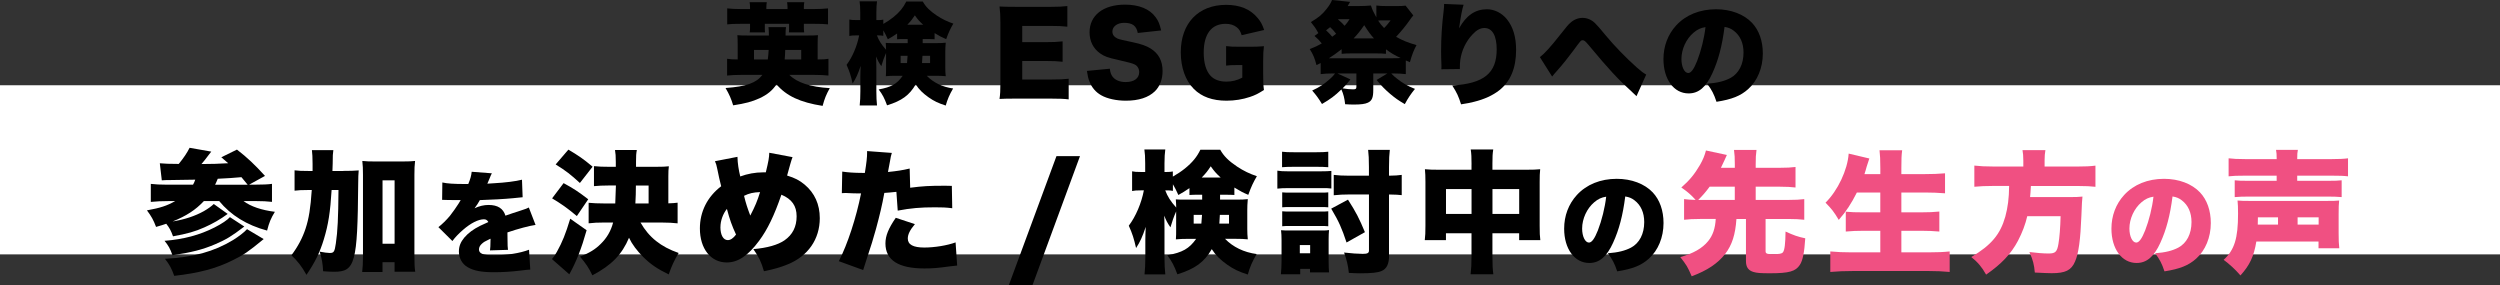
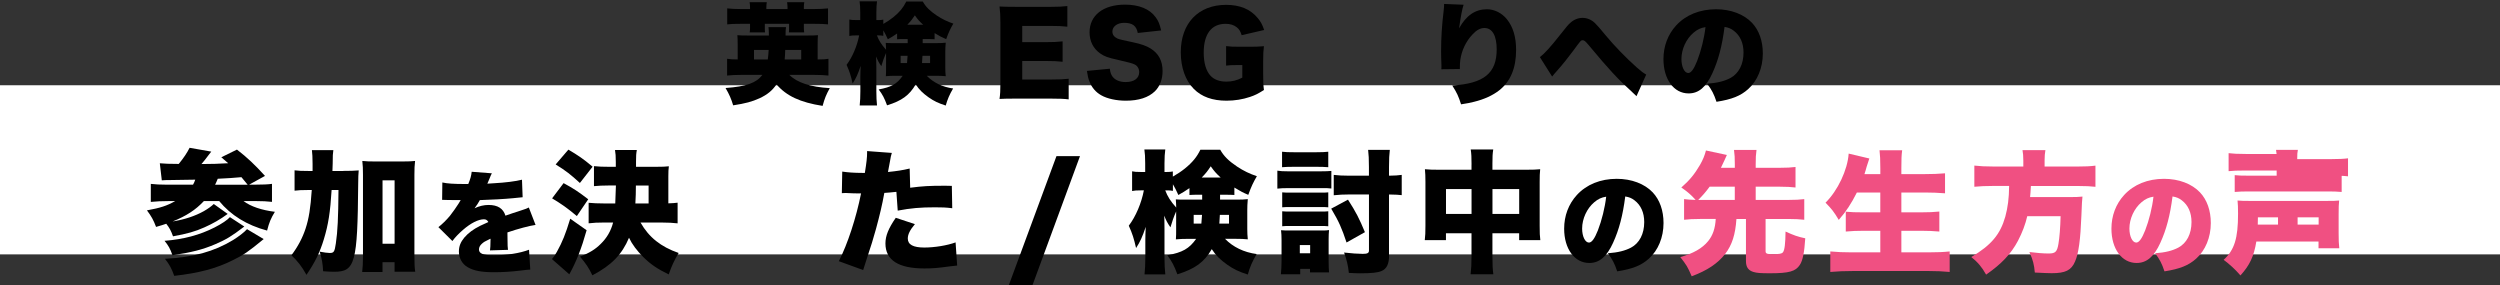
<svg xmlns="http://www.w3.org/2000/svg" id="_レイヤー_2" data-name="レイヤー 2" width="680" height="77.55" viewBox="0 0 680 77.55">
  <rect x="0" y="0" width="680" height="77.55" fill="#333333" stroke="none" />
  <defs>
    <style>
      .cls-1 {
        fill: #f05082;
      }

      .cls-2 {
        fill: #fff;
      }
    </style>
  </defs>
  <g id="_テキスト" data-name="テキスト">
    <g>
      <rect class="cls-2" y="23.19" width="680" height="46" />
      <g>
        <g>
          <path d="M55.45,54.7c-2.27,2.41-4.75,4.03-8.5,5.54,3.31-.54,6.12-1.48,8.5-2.81,1.08-.61,2.12-1.37,2.7-1.94l3.78,2.7c-2.05,1.51-4.1,2.66-6.3,3.64-2.56,1.15-4.75,1.76-8.57,2.45-.54-1.51-.94-2.27-1.84-3.42-.79,.29-1.44,.47-2.77,.86-.72-1.91-1.3-2.92-2.48-4.5,3.71-.68,5.47-1.26,7.67-2.52h-1.98c-1.55,0-3.28,.07-4.64,.22v-4.9c1.19,.14,2.59,.22,4.57,.22h6.91c.32-.58,.36-.68,.61-1.37q-3.71,.07-7.23,.11c-.58,0-1.01,0-1.87,.07l-.54-4.64c1.19,.11,2.63,.18,5.15,.18,1.3-1.58,2.27-3.02,2.95-4.39l5.9,1.04q-.22,.29-.76,.97c-.68,.94-1.19,1.55-1.91,2.41,2.34,0,5.04-.07,7.27-.22-.65-.58-.97-.86-1.87-1.62l4.25-2.09c2.81,2.16,4.93,4.18,7.63,7.16l-4.32,2.38h1.58c2.09,0,3.67-.07,4.64-.22v4.9c-1.15-.14-2.63-.22-4.54-.22h-3.2c1.94,1.48,4.97,2.48,8.53,2.92-1.08,1.76-1.55,2.88-2.12,5.11-5.51-1.48-9.86-4.17-13.03-8.03h-4.18Zm11.01,6.91c-3.53,2.7-4.93,3.53-7.92,4.82-3.35,1.44-6.59,2.27-11.63,2.99-.61-1.76-1.12-2.66-2.16-3.92,5.18-.4,9.58-1.58,13.61-3.63,1.98-1.01,3.53-2.05,4.18-2.81l3.92,2.56Zm5.26,3.42c-4.25,3.49-5.36,4.25-8.35,5.72-4.5,2.27-9.29,3.53-15.98,4.28-.72-2.02-1.22-2.95-2.52-4.64,7.67-.4,13.32-1.94,18.54-5.11,1.51-.94,3.02-2.09,3.78-2.95l4.54,2.7Zm-4.36-14.79q-1.22-1.51-1.69-2.05c-1.87,.18-4,.32-6.44,.43-.32,.76-.47,1.15-.72,1.62h8.85Z" />
          <path d="M93.29,46.49c1.98,0,3.1-.04,4.28-.14-.11,1.15-.11,1.73-.14,3.63-.18,21.63-.83,23.94-6.55,23.94-.79,0-1.73-.04-2.99-.14-.11-2.12-.32-3.28-.94-5.33,1.15,.22,2.2,.36,2.74,.36,1.12,0,1.33-.32,1.66-2.59,.5-3.42,.65-6.77,.72-14.54h-1.87c-.36,6.01-.9,9.43-2.12,13.43-1.08,3.56-2.41,6.26-4.72,9.65-1.33-2.38-2.41-3.74-4.1-5.33,1.73-2.27,3.02-4.71,3.85-7.23,.9-2.7,1.37-5.69,1.69-10.51h-1.22c-1.55,0-2.34,.04-3.46,.18v-5.54c1.01,.14,2.02,.18,3.96,.18h.94v-1.94c0-1.8-.07-2.74-.18-3.74h5.83c-.14,.97-.18,1.48-.18,3.64-.04,.86-.04,1.19-.07,2.05h2.88Zm10.76,27.5h-5.54c.14-1.12,.22-2.48,.22-4.18v-22.25c0-1.66-.04-2.52-.18-3.78,1.08,.11,1.91,.14,3.38,.14h7.59c1.58,0,2.48-.04,3.38-.14-.14,1.15-.18,2.16-.18,3.78v21.89c0,2.12,.04,3.35,.22,4.46h-5.62v-2.59h-3.28v2.66Zm0-7.7h3.28v-17.24h-3.28v17.24Z" />
          <path d="M120.32,49.63c1.29,.3,3.09,.42,6.21,.42h.84c.6-1.44,.81-2.25,.93-3.33l5.49,.42c-.24,.45-.27,.48-.63,1.41-.39,.87-.57,1.35-.6,1.41q.3-.03,1.83-.12c2.94-.15,6-.54,7.59-.96l.18,4.77c-.93,.09-1.83,.18-2.7,.27-2.13,.21-5.88,.42-8.94,.51-.51,.9-.72,1.26-1.44,2.22,1.29-.6,2.52-.9,3.81-.9,2.49,0,3.99,.96,4.59,2.91q.51-.18,2.1-.72c.09-.03,.9-.3,1.86-.6,1.71-.57,1.92-.63,2.4-.9l1.83,4.74c-1.56,.21-4.77,1.05-7.65,2.04,.03,.81,.03,.84,.03,2.16s.03,1.8,.12,2.58l-4.89,.15c.09-.45,.12-1.38,.15-3.18l-.27,.12c-1.38,.66-1.56,.78-2.1,1.26-.51,.45-.78,.99-.78,1.53,0,1.14,1.11,1.59,4.02,1.59,3.6,0,7.05-.54,9.6-1.5l.33,5.4q-.87,.03-2.67,.27c-2.4,.3-4.89,.45-7.23,.45-3.39,0-5.52-.42-7.14-1.38-1.5-.87-2.37-2.46-2.37-4.26,0-1.41,.45-2.55,1.47-3.78,1.11-1.29,2.46-2.28,4.32-3.21,.72-.36,1.02-.48,2.22-1.02-.27-.51-.63-.75-1.2-.75-1.53,0-3.6,1.05-5.7,2.88-1.26,1.11-2.07,1.95-2.88,3.03l-3.81-3.78c.96-.72,2.22-1.95,3.18-3.12,.66-.81,1.86-2.55,2.31-3.27q.45-.75,.57-.96h-.96q-1.29,0-2.58-.03c-.42-.03-.63-.03-1.05-.03h-.45l.06-4.74Z" />
          <path d="M159.56,62.62c-1.37,4.9-2.81,8.6-4.71,11.99l-4.72-4.14c.58-.68,.94-1.22,1.37-2.02,1.44-2.59,2.34-4.79,3.6-8.96l4.46,3.13Zm-6.26-12.81c2.77,1.51,4.03,2.34,6.7,4.39l-3.1,4.57c-2.63-2.2-4.1-3.24-6.73-4.82l3.13-4.14Zm1.3-9.11c2.63,1.55,4.07,2.52,6.59,4.64l-3.46,4.43c-2.52-2.3-3.74-3.28-6.59-5.04l3.46-4.03Zm19.62,19.83c2.3,4.03,5.51,6.59,10.37,8.28-1.19,2.02-1.84,3.38-2.7,5.83-3.1-1.51-4.9-2.74-6.88-4.68-1.8-1.8-3.06-3.49-3.92-5.29-1.91,4.54-4.71,7.45-9.97,10.22-.97-2.05-1.73-3.17-3.35-5.08,2.59-1.04,4.14-1.98,5.62-3.46,1.66-1.62,2.77-3.49,3.38-5.83h-2.3c-1.84,0-3.13,.07-4.36,.22v-5.58c1.22,.11,2.52,.18,4.32,.18h2.92q.07-1.01,.18-4.89h-1.87c-1.69,0-2.99,.07-4.1,.18v-5.44c1.26,.14,2.48,.18,4.1,.18h1.84v-1.29c0-1.73-.07-2.3-.22-3.28h5.94c-.18,.97-.22,1.58-.22,3.13v1.44h5.44c1.8,0,2.56-.04,3.49-.14-.11,.76-.14,1.51-.14,2.74v7.34c1.19-.04,1.66-.07,2.52-.18v5.62c-1.26-.14-2.59-.22-4.28-.22h-5.8Zm2.2-5.18v-4.89h-3.46c0,1.94-.04,2.99-.14,4.89h3.6Z" />
-           <path d="M200.59,42.67c.04,1.76,.32,3.56,.76,5.33,1.91-.72,4.1-1.12,6.16-1.12h.79c.76-3.13,.9-4,.94-5.33l6.33,1.19c-.14,.32-.36,1.01-.65,2.02-.54,1.87-.79,2.88-.83,2.99,2.12,.65,3.38,1.3,4.79,2.48,2.7,2.27,4.1,5.36,4.1,9.11,0,5.72-3.2,10.33-8.71,12.56-1.94,.79-3.74,1.33-6.48,1.87-.72-2.52-1.4-3.92-2.88-6.01,3.78-.32,6.66-1.15,8.46-2.38,2.23-1.55,3.31-3.71,3.31-6.55s-1.3-4.68-4.14-5.87c-1.94,5.65-3.78,9.47-6.08,12.56-2.99,4.03-5.72,5.87-8.78,5.87-4.36,0-7.31-3.74-7.31-9.25,0-4.57,2.02-8.6,5.79-11.48-.43-1.73-.65-2.63-1.04-4.61-.25-1.22-.32-1.44-.65-2.2l6.12-1.19Zm-4.64,19.08c0,2.2,.79,3.56,2.02,3.56,.72,0,1.48-.5,2.23-1.51-1.12-2.41-1.73-4.14-2.48-6.98-1.08,1.33-1.76,3.24-1.76,4.93Zm8.13-3.13c1.3-2.48,1.91-3.96,2.66-6.37-1.84,.07-2.95,.32-4.36,1.01,.5,2.09,.94,3.38,1.69,5.36Z" />
          <path d="M247.6,51.06c3.42-.43,5-.54,9.54-.54,.25,0,1.01,0,1.76,.04l.11,6.08c-1.73-.22-2.74-.25-4.71-.25-3.96,0-6.52,.22-10.12,.9l-.36-5.11c-1.73,.18-2.16,.22-3.28,.29-.61,3.38-1.26,6.05-2.27,9.79-.9,3.17-1.12,3.96-2.66,8.6q-.58,1.73-.83,2.59l-6.62-2.41c2.38-4.61,4.72-11.77,6.05-18.43h-.58c-1.15,0-1.91-.04-3.46-.11h-.36c-.29,0-.43,0-.83,.04l.11-5.87c1.4,.22,3.31,.36,5.47,.36h.68c.47-2.88,.61-4.28,.61-5.4v-.54l6.73,.5c-.22,.72-.32,1.08-.47,2.09-.04,.22-.25,1.26-.58,3.1,2.48-.25,3.92-.47,5.9-.94l.14,5.22Zm1.26,9.9c-1.37,1.62-1.94,2.81-1.94,3.92,0,1.66,1.48,2.45,4.5,2.45,2.81,0,6.3-.58,8.5-1.4l.43,6.3c-.72,.07-1.04,.11-1.91,.21-3.38,.47-4.82,.58-7.02,.58-7.05,0-10.58-2.27-10.58-6.8,0-2.09,.83-4.1,2.81-6.98l5.22,1.73Z" />
          <path d="M293.76,42.46l-12.92,35.1h-6.44l12.96-35.1h6.41Z" />
          <path d="M331.88,54.3h4.46c1.4,0,2.16-.04,3.06-.14-.11,1.26-.14,2.02-.14,3.02v5.15c0,1.04,.04,1.66,.14,2.77-1.04-.11-1.91-.14-3.31-.14h-2.88c2.16,2.23,5.11,3.67,8.6,4.14-1.19,2.02-1.84,3.53-2.41,5.58-2.45-.79-3.82-1.44-5.62-2.7-1.87-1.33-3.13-2.56-4.18-4.21-2.05,3.53-4.54,5.36-9.36,6.84-.9-2.41-1.44-3.46-2.74-5.18,4.14-.76,5.97-1.8,7.85-4.46h-2.23c-1.37,0-2.27,.04-3.28,.14,.07-1.04,.07-1.51,.07-2.38v-5.22c-.61,1.37-1.12,2.81-1.55,4.32-.79-1.12-1.19-1.87-1.69-3.17,.04,.97,.07,2.05,.07,3.63v7.7c0,1.8,.07,3.38,.22,4.64h-5.65c.14-1.33,.22-2.84,.22-4.64v-4.75c0-.83,.04-2.38,.11-3.53-.9,2.7-1.55,4.1-2.63,5.76-.61-2.66-.97-3.82-1.98-6.08,1.91-2.52,3.46-6.19,4.1-9.61h-.86c-1.12,0-1.69,.04-2.34,.18v-5.36c.61,.14,1.22,.18,2.34,.18h1.22v-2.34c0-1.69-.07-2.74-.22-3.78h5.69c-.14,1.04-.22,2.12-.22,3.78v2.34h.65c.72,0,1.04-.04,1.62-.14v1.4c1.15-.65,2.34-1.44,3.28-2.2,2.05-1.66,3.28-3.17,4.21-5.11h5.4c.97,1.73,2.27,3.02,4.57,4.57,1.8,1.19,3.46,1.98,5.4,2.63-.97,1.66-1.51,2.77-2.34,5.07-1.44-.61-2.12-.97-3.78-1.98v2.02c-.61-.04-1.22-.07-2.59-.07h-1.3v1.33Zm-5.76-1.33c-1.33,0-1.87,0-2.59,.07v-1.87c-1.15,.79-1.8,1.19-3.02,1.87-.58-1.33-.9-1.91-1.48-2.92v1.8c-.5-.11-.97-.14-1.55-.14h-.54c.65,1.69,1.44,2.95,2.99,4.68-.04-.97-.04-1.51-.11-2.23,.79,.07,1.19,.07,2.99,.07h4.18v-1.33h-.86Zm-1.44,5.47v2.38h2.09c.07-.86,.11-1.26,.18-2.38h-2.27Zm7.34-10.15c-1.3-1.19-1.76-1.73-2.7-3.06-.86,1.3-1.26,1.83-2.45,3.06h5.15Zm-.22,10.15c-.04,1.01-.07,1.33-.14,2.38h2.63v-2.38h-2.48Z" />
          <path d="M347.43,46.42c.86,.14,1.55,.18,2.92,.18h8.86c1.48,0,2.16-.04,2.92-.11v4.79c-.79-.11-1.12-.11-2.84-.11h-8.93c-1.26,0-2.02,.04-2.92,.14v-4.9Zm.97,28.18c.11-1.12,.18-2.38,.18-3.53v-5.79c0-1.08-.04-1.84-.14-2.66,.76,.07,1.19,.07,2.66,.07h8.17c1.29,0,1.66,0,2.23-.11-.07,.72-.11,1.44-.11,2.41v6.3c0,1.15,.04,1.91,.11,2.81h-5.18v-.97h-2.66v1.48h-5.25Zm.32-33.33c1.01,.11,1.66,.14,3.28,.14h6.01c1.62,0,2.27-.04,3.28-.14v4.21c-.97-.07-1.69-.11-3.28-.11h-6.01c-1.55,0-2.34,.04-3.28,.11v-4.21Zm.04,11.05c.76,.07,1.01,.07,2.16,.07h8.32c1.15,0,1.4,0,2.05-.07v4.07c-.68-.07-1.04-.07-2.05-.07h-8.32c-1.12,0-1.4,0-2.16,.07v-4.07Zm0,5.15c.76,.07,1.01,.07,2.16,.07h8.28c1.22,0,1.33,0,2.09-.07v4.07c-.76-.07-1.04-.07-2.16-.07h-8.28c-1.01,0-1.4,0-2.09,.07v-4.07Zm4.79,11.41h2.81v-2.23h-2.81v2.23Zm13.1-14.58c2.23,3.49,3.02,5.04,4.61,8.85l-5,2.81c-1.3-3.92-2.05-5.62-4.17-9.21l4.57-2.45Zm11.19,15.04c0,2.48-.65,3.78-2.09,4.39-1.04,.43-2.66,.61-5.87,.61-.86,0-1.55-.04-2.99-.11-.25-2.2-.58-3.53-1.3-5.54,1.94,.22,3.82,.36,5.08,.36s1.69-.22,1.69-.9v-15.26h-5.22c-1.66,0-2.95,.07-4.36,.22v-5.54c1.01,.14,2.48,.22,4.28,.22h5.29v-2.34c0-2.2-.07-3.38-.22-4.68h5.9c-.14,1.26-.22,2.48-.22,4.68v2.34c1.73-.04,2.41-.07,3.46-.22v5.51c-.86-.11-1.55-.14-3.46-.18v16.45Z" />
          <path d="M400.26,44.73c0-2.02-.04-2.81-.22-4.07h6.12c-.18,1.15-.22,1.98-.22,3.82v1.69h9.21c1.87,0,2.7-.04,3.78-.14-.11,1.12-.14,1.8-.14,3.46v11.91c0,2.02,.04,2.84,.18,3.92h-5.76v-1.87h-7.27v6.33c0,2.27,.07,3.53,.25,4.82h-6.19c.18-1.48,.25-2.66,.25-4.82v-6.33h-6.95v1.87h-5.76c.14-1.08,.18-2.16,.18-3.92v-11.95c0-1.51-.04-2.34-.14-3.42,1.3,.11,2.05,.14,3.74,.14h8.93v-1.44Zm-6.95,6.69v6.77h6.95v-6.77h-6.95Zm19.91,6.77v-6.77h-7.27v6.77h7.27Z" />
          <path d="M438.77,66.01c-1.74,3.84-3.75,5.52-6.48,5.52-4.02,0-6.84-3.84-6.84-9.33,0-3.51,1.2-6.69,3.45-9.15,2.64-2.88,6.45-4.41,10.86-4.41,4.02,0,7.56,1.35,9.78,3.69,1.92,2.04,2.94,4.95,2.94,8.34,0,3.9-1.47,7.44-3.99,9.69-2.04,1.83-4.41,2.79-8.61,3.45-.72-2.16-1.29-3.24-2.55-4.92,2.82-.21,4.68-.69,6.3-1.53,2.31-1.23,3.6-3.75,3.6-6.96,0-2.55-.9-4.59-2.64-5.91-.78-.6-1.44-.87-2.52-1.05-.66,5.16-1.68,9.03-3.3,12.57Zm-5.16-10.98c-1.98,1.68-3.27,4.47-3.27,7.14,0,2.13,.81,3.81,1.86,3.81,.75,0,1.53-1.05,2.43-3.33,1.05-2.7,1.92-6.18,2.25-9.15-1.26,.18-2.22,.63-3.27,1.53Z" />
          <path class="cls-1" d="M458.11,54.16c.94,.11,1.55,.18,3.1,.22-1.22-1.37-2.27-2.27-3.89-3.38,2.23-1.94,3.64-3.67,5.08-6.15,.79-1.37,1.3-2.63,1.62-3.92l5.69,1.22q-.11,.25-.65,1.44c-.54,1.15-.65,1.37-.97,2.05h3.78v-.97c0-1.66-.04-2.59-.22-3.89h6.12c-.18,1.3-.22,2.12-.22,3.89v.97h6.55c1.87,0,3.13-.07,4.28-.22v5.58c-1.15-.14-2.45-.22-4.28-.22h-6.55v3.6h8.85c1.91,0,3.2-.07,4.36-.22v5.62c-1.22-.14-2.48-.22-4.36-.22h-6.16v8.78c0,.65,.4,.79,1.94,.79,1.8,0,2.45-.11,2.77-.5,.47-.54,.68-2.38,.72-5.65,2.2,1.01,3.28,1.4,5.36,1.84-.25,3.89-.68,6.05-1.48,7.24-1.15,1.76-2.92,2.27-8.13,2.27-2.52,0-3.56-.07-4.5-.36-1.4-.43-2.02-1.33-2.02-2.99v-11.41h-2.59c-.29,4.25-1.19,7.06-3.06,9.5-2.02,2.59-4.86,4.5-9.11,6.08-1.15-2.66-1.37-2.99-3.1-5.22,3.56-1.01,5.98-2.38,7.59-4.36,1.26-1.55,1.91-3.46,2.05-6.01h-4.25c-1.84,0-3.13,.07-4.36,.22v-5.62Zm4.36,.22h9.39v-3.6h-6.84c-1.01,1.37-1.8,2.3-3.1,3.6h.54Z" />
          <path class="cls-1" d="M505.07,52.36c-1.48,2.95-2.95,5.22-4.93,7.45-1.37-2.3-1.91-2.95-3.6-4.68,3.31-3.24,6.01-8.93,6.3-13.35l5.62,1.33q-.43,1.22-.72,2.2c-.18,.72-.36,1.26-.61,2.05h4.32v-1.66c0-2.2-.07-3.6-.22-4.82h6.16c-.18,1.26-.22,2.48-.22,4.82v1.66h6.26c2.12,0,3.89-.07,5.62-.22v5.44c-1.8-.14-3.49-.22-5.44-.22h-6.44v5.4h5.29c2.02,0,3.64-.07,5.04-.22v5.44c-1.62-.14-3.1-.21-5-.21h-5.33v5.87h7.42c2.27,0,4.03-.07,5.72-.25v5.58c-2.05-.18-3.56-.25-5.54-.25h-20.99c-2.05,0-3.85,.07-5.94,.25v-5.58c1.84,.18,3.64,.25,5.72,.25h7.88v-5.87h-4.46c-1.91,0-3.38,.07-4.93,.21v-5.4c1.4,.14,2.63,.18,4.82,.18h4.57v-5.4h-6.37Z" />
          <path class="cls-1" d="M550.34,43.61c0-1.15-.07-1.94-.22-2.77h6.23c-.14,.79-.22,1.66-.22,2.77v1.69h8.86c2.16,0,3.63-.07,4.97-.25v5.76c-1.3-.14-2.52-.22-4.75-.22h-12.81c-.11,1.87-.11,1.94-.22,3.02h10.51c1.91,0,2.77-.04,3.74-.14-.14,1.33-.14,1.55-.29,5.18-.25,6.51-.76,10.33-1.73,12.49-1.01,2.38-2.63,3.17-6.33,3.17-.9,0-2.48-.07-4.61-.18-.18-2.12-.5-3.42-1.48-5.58,2.02,.25,3.71,.4,5.25,.4,1.84,0,2.3-.47,2.66-2.66,.29-1.66,.5-4.32,.58-7.49h-9.07c-.47,2.12-1.37,4.5-2.52,6.69-1.87,3.53-4.46,6.3-8.67,9.21-1.15-2.05-2.2-3.31-4.03-4.79,5.44-3.24,7.88-6.15,9.25-10.98,.68-2.52,1.01-4.97,1.04-8.35h-4.46c-1.87,0-3.56,.07-5,.22v-5.76c1.55,.18,2.99,.25,4.97,.25h8.35v-1.69Z" />
          <path class="cls-1" d="M587.63,66.01c-1.74,3.84-3.75,5.52-6.48,5.52-4.02,0-6.84-3.84-6.84-9.33,0-3.51,1.2-6.69,3.45-9.15,2.64-2.88,6.45-4.41,10.86-4.41,4.02,0,7.56,1.35,9.78,3.69,1.92,2.04,2.94,4.95,2.94,8.34,0,3.9-1.47,7.44-3.99,9.69-2.04,1.83-4.41,2.79-8.61,3.45-.72-2.16-1.29-3.24-2.55-4.92,2.82-.21,4.68-.69,6.3-1.53,2.31-1.23,3.6-3.75,3.6-6.96,0-2.55-.9-4.59-2.64-5.91-.78-.6-1.44-.87-2.52-1.05-.66,5.16-1.68,9.03-3.3,12.57Zm-5.16-10.98c-1.98,1.68-3.27,4.47-3.27,7.14,0,2.13,.81,3.81,1.86,3.81,.75,0,1.53-1.05,2.43-3.33,1.05-2.7,1.92-6.18,2.25-9.15-1.26,.18-2.22,.63-3.27,1.53Z" />
-           <path class="cls-1" d="M613.72,65.71c-.65,4-1.8,6.44-4.32,9.21-1.4-1.62-2.88-2.99-4.57-4.25,2.95-2.7,3.92-5.83,3.92-12.53,0-1.84-.04-2.56-.14-3.6,1.15,.11,1.62,.11,4.03,.11h19.51c2.59,0,3.06,0,4.1-.11-.11,.9-.14,1.94-.14,3.67v5.22c0,2.02,.04,2.81,.18,4.1h-5.65v-1.84h-16.92Zm5.54-22.43c0-1.22-.04-1.8-.18-2.52h5.94c-.14,.65-.18,1.22-.18,2.52h9.21c2.02,0,3.56-.07,4.61-.22v4.9c-1.12-.14-2.45-.18-4.46-.18h-9.36v1.4h8.35c1.84,0,2.92-.04,3.74-.14v4.57c-1.19-.11-2.3-.14-3.89-.14h-21.42c-1.62,0-2.45,.04-3.78,.14v-4.57c.83,.11,1.94,.14,3.74,.14h7.67v-1.4h-8.57c-2.09,0-3.35,.04-4.5,.18v-4.9c1.04,.14,2.56,.22,4.64,.22h8.42Zm.36,17.82v-1.98h-5.47c0,1.12,0,1.3-.04,1.98h5.51Zm11.05,0v-1.98h-5.72v1.98h5.72Z" />
+           <path class="cls-1" d="M613.72,65.71c-.65,4-1.8,6.44-4.32,9.21-1.4-1.62-2.88-2.99-4.57-4.25,2.95-2.7,3.92-5.83,3.92-12.53,0-1.84-.04-2.56-.14-3.6,1.15,.11,1.62,.11,4.03,.11h19.51c2.59,0,3.06,0,4.1-.11-.11,.9-.14,1.94-.14,3.67v5.22c0,2.02,.04,2.81,.18,4.1h-5.65v-1.84h-16.92Zm5.54-22.43c0-1.22-.04-1.8-.18-2.52h5.94c-.14,.65-.18,1.22-.18,2.52h9.21c2.02,0,3.56-.07,4.61-.22v4.9c-1.12-.14-2.45-.18-4.46-.18h-9.36h8.35c1.84,0,2.92-.04,3.74-.14v4.57c-1.19-.11-2.3-.14-3.89-.14h-21.42c-1.62,0-2.45,.04-3.78,.14v-4.57c.83,.11,1.94,.14,3.74,.14h7.67v-1.4h-8.57c-2.09,0-3.35,.04-4.5,.18v-4.9c1.04,.14,2.56,.22,4.64,.22h8.42Zm.36,17.82v-1.98h-5.47c0,1.12,0,1.3-.04,1.98h5.51Zm11.05,0v-1.98h-5.72v1.98h5.72Z" />
        </g>
        <g>
          <path d="M214.72,20.37c1.98,2.07,5.73,3.3,10.98,3.6-.96,1.74-1.41,2.82-1.95,4.83-6.12-.96-9.84-2.7-12.54-5.85-1.14,1.68-2.49,2.79-4.62,3.78-2.04,.93-3.84,1.41-7.17,1.92-.51-1.71-1.05-2.97-2.07-4.71,5.7-.42,8.37-1.38,10.02-3.57h-5.82c-1.56,0-2.61,.06-3.78,.18v-4.56c.84,.12,1.47,.18,2.88,.18v-3.87c0-1.5-.03-2.16-.09-2.73,.66,.06,1.23,.09,2.97,.09h5.61c-.03-1.44-.03-1.62-.12-2.28h4.77q-.12,.69-.12,2.28h5.88c1.71,0,2.28-.03,2.94-.09-.06,.63-.09,1.08-.09,2.64v3.96c1.62,0,2.1-.03,2.94-.18v4.56c-1.2-.12-2.22-.18-3.81-.18h-6.81Zm-10.71-18.36c0-.54-.03-.87-.12-1.41h4.68c-.09,.48-.12,.9-.12,1.41v.45h5.76v-.45c0-.42-.06-.99-.12-1.41h4.68c-.09,.39-.12,.9-.12,1.41v.45h2.82c1.53,0,2.52-.06,3.75-.18V6.63c-1.02-.12-2.04-.15-3.75-.15h-2.82v1.05c0,.48,.03,.84,.09,1.29h-4.17c.06-.39,.06-.6,.06-1.2v-1.14h-6.6v.99c0,.72,0,.93,.06,1.35h-4.17c.06-.42,.09-.78,.09-1.26v-1.08h-2.58c-1.77,0-2.73,.03-3.63,.15V2.28c1.14,.12,2.1,.18,3.63,.18h2.58v-.45Zm4.83,14.16c.12-.93,.18-1.62,.24-2.58h-3.99v2.58h3.75Zm9.09,0v-2.58h-4.35c-.03,1.14-.06,1.71-.15,2.58h4.5Z" />
          <path d="M250.97,11.73h3.72c1.17,0,1.8-.03,2.55-.12-.09,1.05-.12,1.68-.12,2.52v4.29c0,.87,.03,1.38,.12,2.31-.87-.09-1.59-.12-2.76-.12h-2.4c1.8,1.86,4.26,3.06,7.17,3.45-.99,1.68-1.53,2.94-2.01,4.65-2.04-.66-3.18-1.2-4.68-2.25-1.56-1.11-2.61-2.13-3.48-3.51-1.71,2.94-3.78,4.47-7.8,5.7-.75-2.01-1.2-2.88-2.28-4.32,3.45-.63,4.98-1.5,6.54-3.72h-1.86c-1.14,0-1.89,.03-2.73,.12,.06-.87,.06-1.26,.06-1.98v-4.35c-.51,1.14-.93,2.34-1.29,3.6-.66-.93-.99-1.56-1.41-2.64,.03,.81,.06,1.71,.06,3.03v6.42c0,1.5,.06,2.82,.18,3.87h-4.71c.12-1.11,.18-2.37,.18-3.87v-3.96c0-.69,.03-1.98,.09-2.94-.75,2.25-1.29,3.42-2.19,4.8-.51-2.22-.81-3.18-1.65-5.07,1.59-2.1,2.88-5.16,3.42-8.01h-.72c-.93,0-1.41,.03-1.95,.15V5.31c.51,.12,1.02,.15,1.95,.15h1.02v-1.95c0-1.41-.06-2.28-.18-3.15h4.74c-.12,.87-.18,1.77-.18,3.15v1.95h.54c.6,0,.87-.03,1.35-.12v1.17c.96-.54,1.95-1.2,2.73-1.83,1.71-1.38,2.73-2.64,3.51-4.26h4.5c.81,1.44,1.89,2.52,3.81,3.81,1.5,.99,2.88,1.65,4.5,2.19-.81,1.38-1.26,2.31-1.95,4.23-1.2-.51-1.77-.81-3.15-1.65v1.68c-.51-.03-1.02-.06-2.16-.06h-1.08v1.11Zm-4.8-1.11c-1.11,0-1.56,0-2.16,.06v-1.56c-.96,.66-1.5,.99-2.52,1.56-.48-1.11-.75-1.59-1.23-2.43v1.5c-.42-.09-.81-.12-1.29-.12h-.45c.54,1.41,1.2,2.46,2.49,3.9-.03-.81-.03-1.26-.09-1.86,.66,.06,.99,.06,2.49,.06h3.48v-1.11h-.72Zm-1.2,4.56v1.98h1.74c.06-.72,.09-1.05,.15-1.98h-1.89Zm6.12-8.46c-1.08-.99-1.47-1.44-2.25-2.55-.72,1.08-1.05,1.53-2.04,2.55h4.29Zm-.18,8.46c-.03,.84-.06,1.11-.12,1.98h2.19v-1.98h-2.07Z" />
          <path d="M290.68,27.03c-1.29-.15-2.37-.21-4.95-.21h-9.45c-2.28,0-3.12,.03-4.41,.09,.18-1.2,.24-2.31,.24-4.38V6.15c0-1.86-.06-2.91-.24-4.38,1.23,.06,2.07,.09,4.41,.09h9.57c2.04,0,3.06-.06,4.47-.21V7.26c-1.38-.15-2.46-.21-4.47-.21h-7.8v4.41h6.48c1.98,0,2.7-.03,4.5-.21v5.55c-1.41-.15-2.43-.21-4.5-.21h-6.48v5.04h7.74c2.28,0,3.6-.06,4.89-.21v5.61Z" />
          <path d="M301.88,18.69c.12,1.08,.33,1.62,.78,2.22,.72,.9,1.98,1.41,3.51,1.41,2.31,0,3.69-1.02,3.69-2.7,0-.93-.48-1.74-1.26-2.1-.63-.3-1.38-.51-4.5-1.23-2.76-.6-3.72-.96-4.83-1.74-1.89-1.32-2.91-3.33-2.91-5.76,0-4.62,3.72-7.53,9.63-7.53,3.81,0,6.72,1.17,8.34,3.42,.75,.99,1.11,1.89,1.5,3.6l-6.36,.69c-.36-1.95-1.44-2.76-3.72-2.76-1.83,0-3.18,.99-3.18,2.37,0,.84,.45,1.47,1.41,1.92q.6,.27,4.14,.99c2.28,.48,3.72,.99,4.86,1.71,2.16,1.35,3.24,3.36,3.24,6.12,0,2.25-.72,4.17-2.1,5.52-1.74,1.68-4.38,2.55-7.89,2.55-2.55,0-5.07-.54-6.69-1.47-1.5-.84-2.61-2.13-3.24-3.84-.3-.72-.45-1.41-.66-2.79l6.24-.6Z" />
          <path d="M336.47,17.7c-1.53,0-2.04,.03-2.97,.15v-5.31c1.11,.15,1.83,.18,3.93,.18h2.4c1.53,0,2.64-.03,3.96-.15-.15,1.14-.21,2.13-.21,4.08v3.36c0,2.13,.03,3.09,.21,4.47-1.65,1.05-2.46,1.44-3.81,1.89-1.95,.66-4.14,1.02-6.36,1.02-3.81,0-6.78-1.05-8.91-3.21-2.28-2.28-3.54-5.85-3.54-9.96,0-7.89,4.77-12.9,12.33-12.9,3.75,0,6.6,1.17,8.58,3.57,.81,.93,1.29,1.83,1.77,3.27l-6.12,1.41c-.33-1.08-.69-1.65-1.35-2.16-.78-.63-1.77-.93-3.03-.93-3.84,0-5.94,2.79-5.94,7.83,0,2.79,.63,4.95,1.83,6.27,.96,1.05,2.43,1.62,4.32,1.62,1.59,0,2.88-.33,4.35-1.08v-3.42h-1.44Z" />
-           <path d="M359.22,17.13c-.45,.24-.6,.33-1.14,.57-.48-1.89-.9-2.88-1.83-4.35,1.35-.51,2.16-.9,3.27-1.53-.69-.87-1.11-1.29-1.98-2.04l1.05-.78c-.84-1.5-.96-1.65-2.04-3,2.13-1.23,3.18-2.13,4.38-3.69,.75-.99,1.05-1.47,1.38-2.31l4.92,.51q-.45,.78-.66,1.14h2.88c1.23,0,2.58-.06,3.45-.15,.33,1.08,.63,1.71,1.47,3.24V1.5c.93,.12,1.59,.15,2.76,.15h2.97c.93,0,1.56-.03,2.22-.12l2.1,2.67c-.42,.48-.57,.69-1.05,1.38-1.08,1.53-2.22,2.91-3.63,4.44,1.83,1.02,3.12,1.53,5.55,2.25-.72,1.32-1.2,2.52-1.8,4.65l-1.11-.48v3.72c-1.05-.12-2.04-.18-3.42-.18h-.54c.66,.69,.93,.93,1.56,1.41,1.59,1.26,2.79,1.95,4.89,2.79-1.14,1.41-1.86,2.46-2.76,4.14-1.8-1.05-2.55-1.59-3.96-2.76-1.5-1.29-2.28-2.1-3.72-3.81l2.94-1.77h-3.84v4.5c0,2.07-.36,2.94-1.47,3.45-.75,.36-1.92,.51-3.84,.51-.6,0-1.53-.03-2.34-.09-.18-1.62-.45-2.73-1.02-4.02-1.83,1.77-2.97,2.61-5.28,3.96-.96-1.56-1.47-2.28-2.67-3.66,2.01-.93,3.21-1.71,4.8-3.12,.63-.57,.9-.84,1.44-1.53h-.51c-1.38,0-2.43,.06-3.42,.18v-3.03Zm4.2-7.95c-.51-.69-1.02-1.26-1.62-1.8-.51,.42-.69,.54-1.11,.87,.6,.54,1.02,.99,1.68,1.74,.51-.36,.66-.51,1.05-.81Zm15.54,6.66c.78,0,1.23,0,2.01-.06-1.62-.75-2.64-1.35-3.99-2.37v1.23c-.9-.09-1.44-.12-3.33-.12h-5.37c-1.92,0-2.46,.03-3.36,.12v-1.26c-1.32,1.02-2.01,1.53-3.45,2.46h17.49Zm-11.64,5.76c-.96,1.23-1.38,1.68-2.13,2.43,1.02,.18,2.1,.27,2.85,.27s.9-.15,.9-.75v-3.57h-5.16l3.54,1.62Zm-3.36-16.29c.81,.69,1.26,1.11,1.77,1.71,.57-.63,.78-.9,1.35-1.8h-3.06l-.06,.09Zm9.75,5.13c-.93-1.02-1.47-1.77-2.64-3.6-1.14,1.65-1.74,2.4-2.88,3.6h5.52Zm2.16-4.89c-.39,0-.66,0-1.02,.06,.51,.78,.9,1.29,1.62,2.01,.42-.39,.6-.6,.81-.87,.06-.03,.24-.27,.51-.63,.09-.12,.24-.33,.45-.57h-2.37Z" />
          <path d="M398.1,1.29c-.42,1.26-.78,3.21-1.23,6.42,1.95-3.51,4.38-5.19,7.59-5.19,2.04,0,4.05,1.02,5.43,2.73,1.68,2.1,2.49,4.83,2.49,8.34,0,4.92-1.53,8.58-4.59,10.98-1.71,1.35-4.11,2.46-6.84,3.12-1.02,.27-1.8,.42-3.54,.69-.72-2.25-1.11-3.09-2.4-5.13,8.61-.51,12.09-3.33,12.09-9.81,0-3.75-1.2-5.82-3.33-5.82-1.11,0-2.13,.54-3.24,1.74-1.8,1.89-2.97,4.38-3.33,6.96-.09,.69-.12,1.05-.12,2.46l-5.04,.06c.03-.21,.03-.39,.03-.51v-.6c-.06-1.17-.09-2.97-.09-3.81,0-3.63,.21-7.08,.69-10.95,.09-.87,.12-1.2,.12-1.65v-.24l5.31,.21Z" />
          <path d="M418.85,15.54c1.23-.93,2.88-2.73,5.52-6.09,1.95-2.46,2.07-2.61,2.76-3.24,.93-.87,2.13-1.35,3.33-1.35s2.4,.48,3.36,1.41q.72,.66,3.06,3.51c2.22,2.67,5.37,5.94,8.34,8.58,1.26,1.11,1.68,1.41,2.55,1.92l-2.64,5.88c-.39-.39-.57-.54-1.08-1.02-4.05-3.69-6.39-6.21-11.88-12.81-.99-1.17-1.23-1.38-1.68-1.38-.48,0-.51,.03-2.55,2.82-1.17,1.59-3.03,3.93-4.17,5.19q-.66,.75-1.05,1.2t-.54,.66l-3.33-5.28Z" />
          <path d="M465.78,19.89c-1.74,3.84-3.75,5.52-6.48,5.52-4.02,0-6.84-3.84-6.84-9.33,0-3.51,1.2-6.69,3.45-9.15,2.64-2.88,6.45-4.41,10.86-4.41,4.02,0,7.56,1.35,9.78,3.69,1.92,2.04,2.94,4.95,2.94,8.34,0,3.9-1.47,7.44-3.99,9.69-2.04,1.83-4.41,2.79-8.61,3.45-.72-2.16-1.29-3.24-2.55-4.92,2.82-.21,4.68-.69,6.3-1.53,2.31-1.23,3.6-3.75,3.6-6.96,0-2.55-.9-4.59-2.64-5.91-.78-.6-1.44-.87-2.52-1.05-.66,5.16-1.68,9.03-3.3,12.57Zm-5.16-10.98c-1.98,1.68-3.27,4.47-3.27,7.14,0,2.13,.81,3.81,1.86,3.81,.75,0,1.53-1.05,2.43-3.33,1.05-2.7,1.92-6.18,2.25-9.15-1.26,.18-2.22,.63-3.27,1.53Z" />
        </g>
      </g>
    </g>
  </g>
</svg>